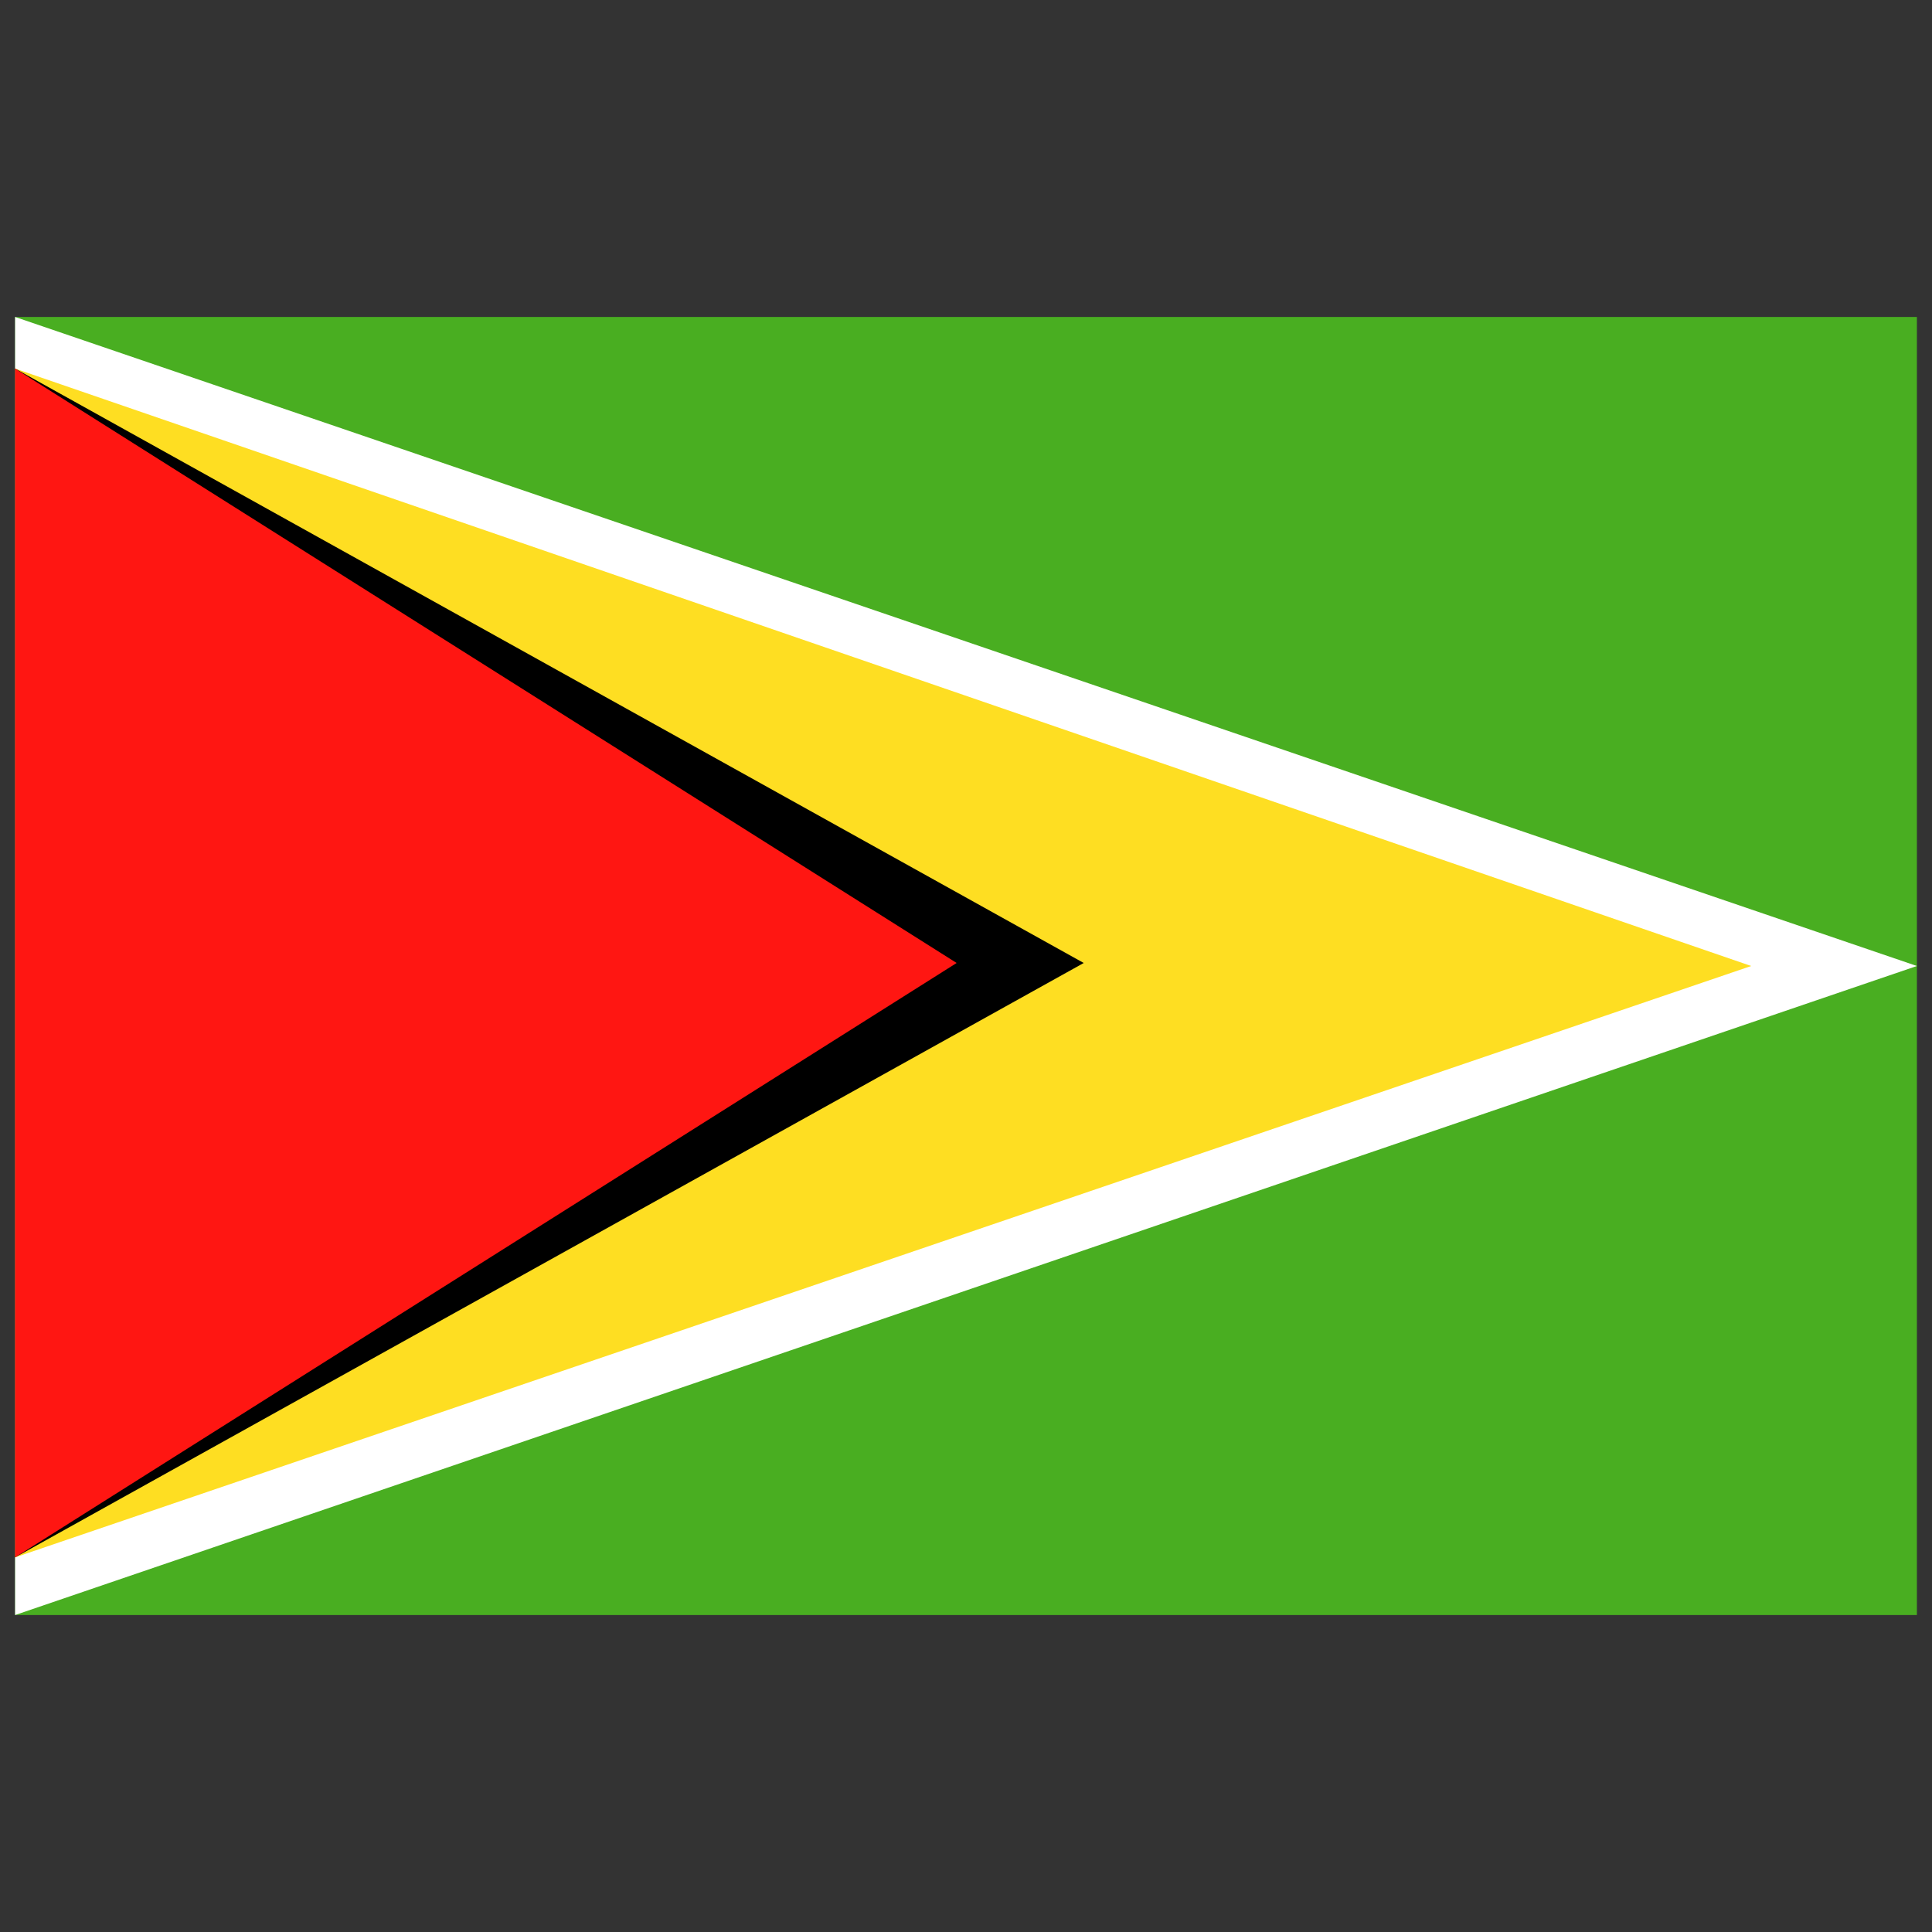
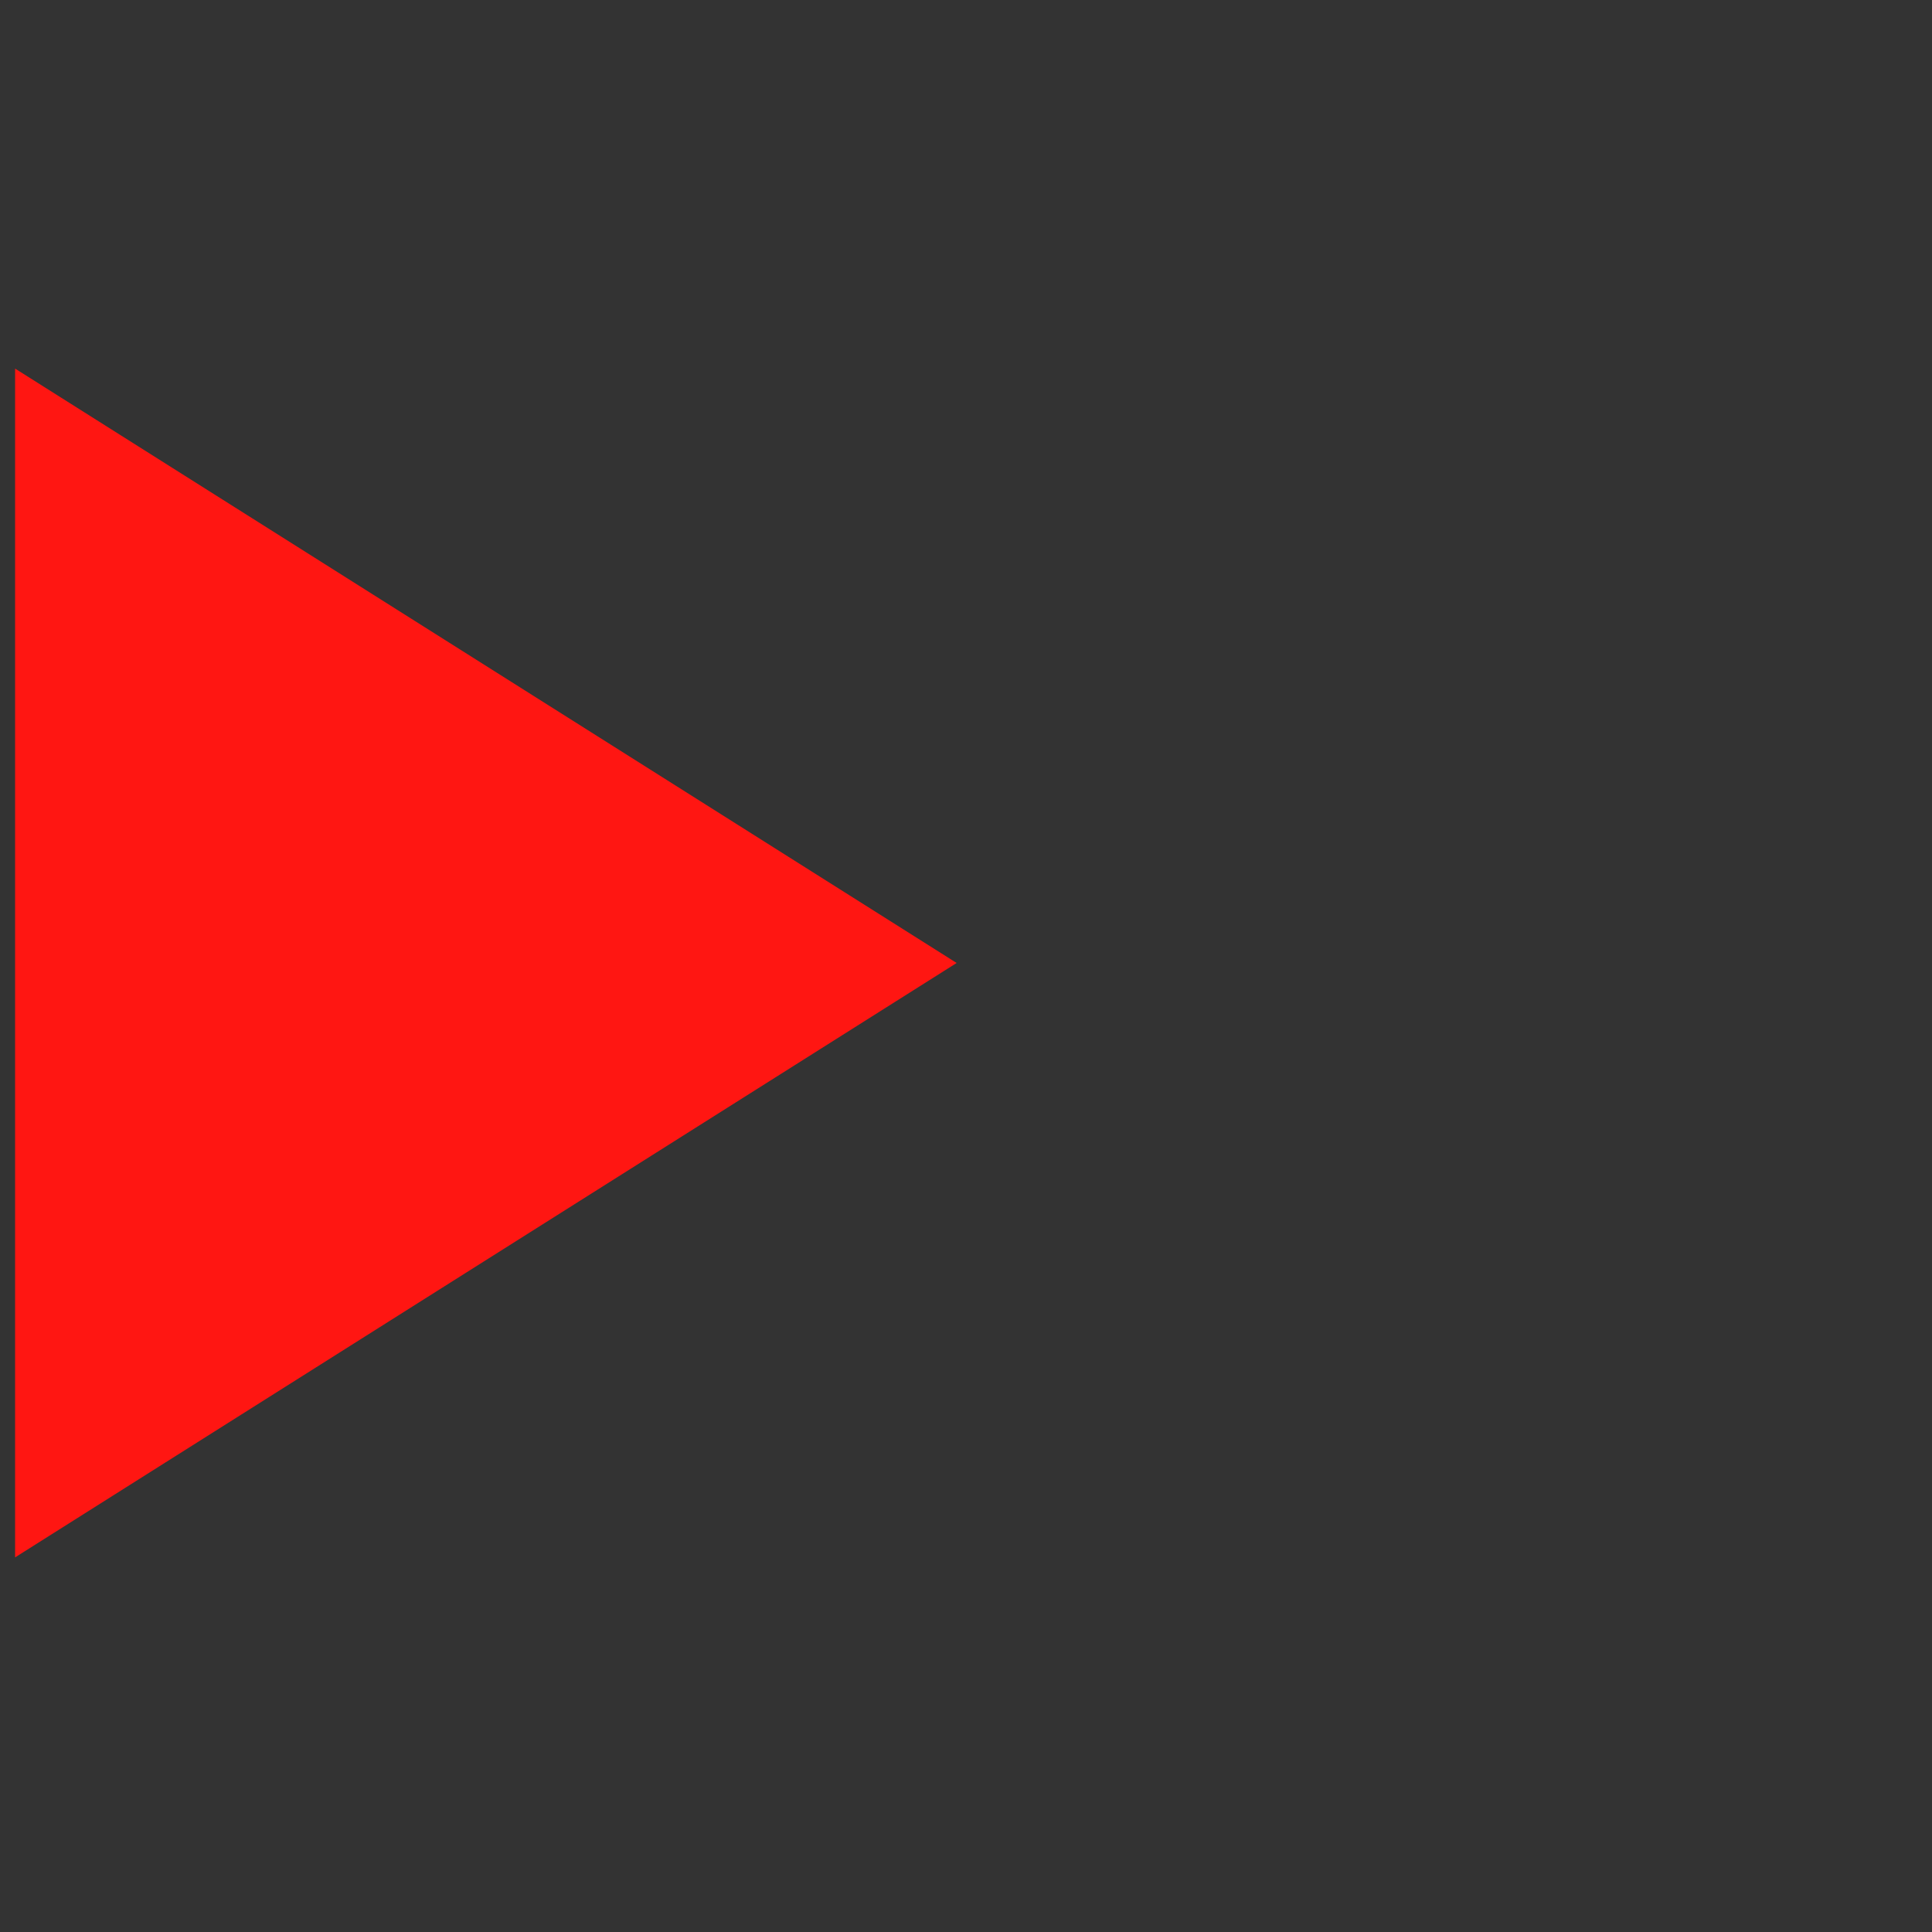
<svg xmlns="http://www.w3.org/2000/svg" id="Layer_1" viewBox="0 0 64 64">
  <rect x="0" y="0" width="64" height="64" fill="#333333" stroke="none" />
  <g>
-     <path d="m.5 10.5h63v43h-63z" fill="#49ae21" />
-     <path d="m.5 53.5v-21.5-21.5l63 21.5z" fill="#fff" />
-     <path d="m.5 51.59v-19.59-19.79l57.51 19.79z" fill="#fede22" />
-     <path d="m.5 51.59v-19.59-19.79l35.4 19.69z" />
+     <path d="m.5 10.5h63h-63z" fill="#49ae21" />
    <path d="m.5 51.59v-19.59-19.79l31.19 19.69z" fill="#ff1612" />
  </g>
</svg>